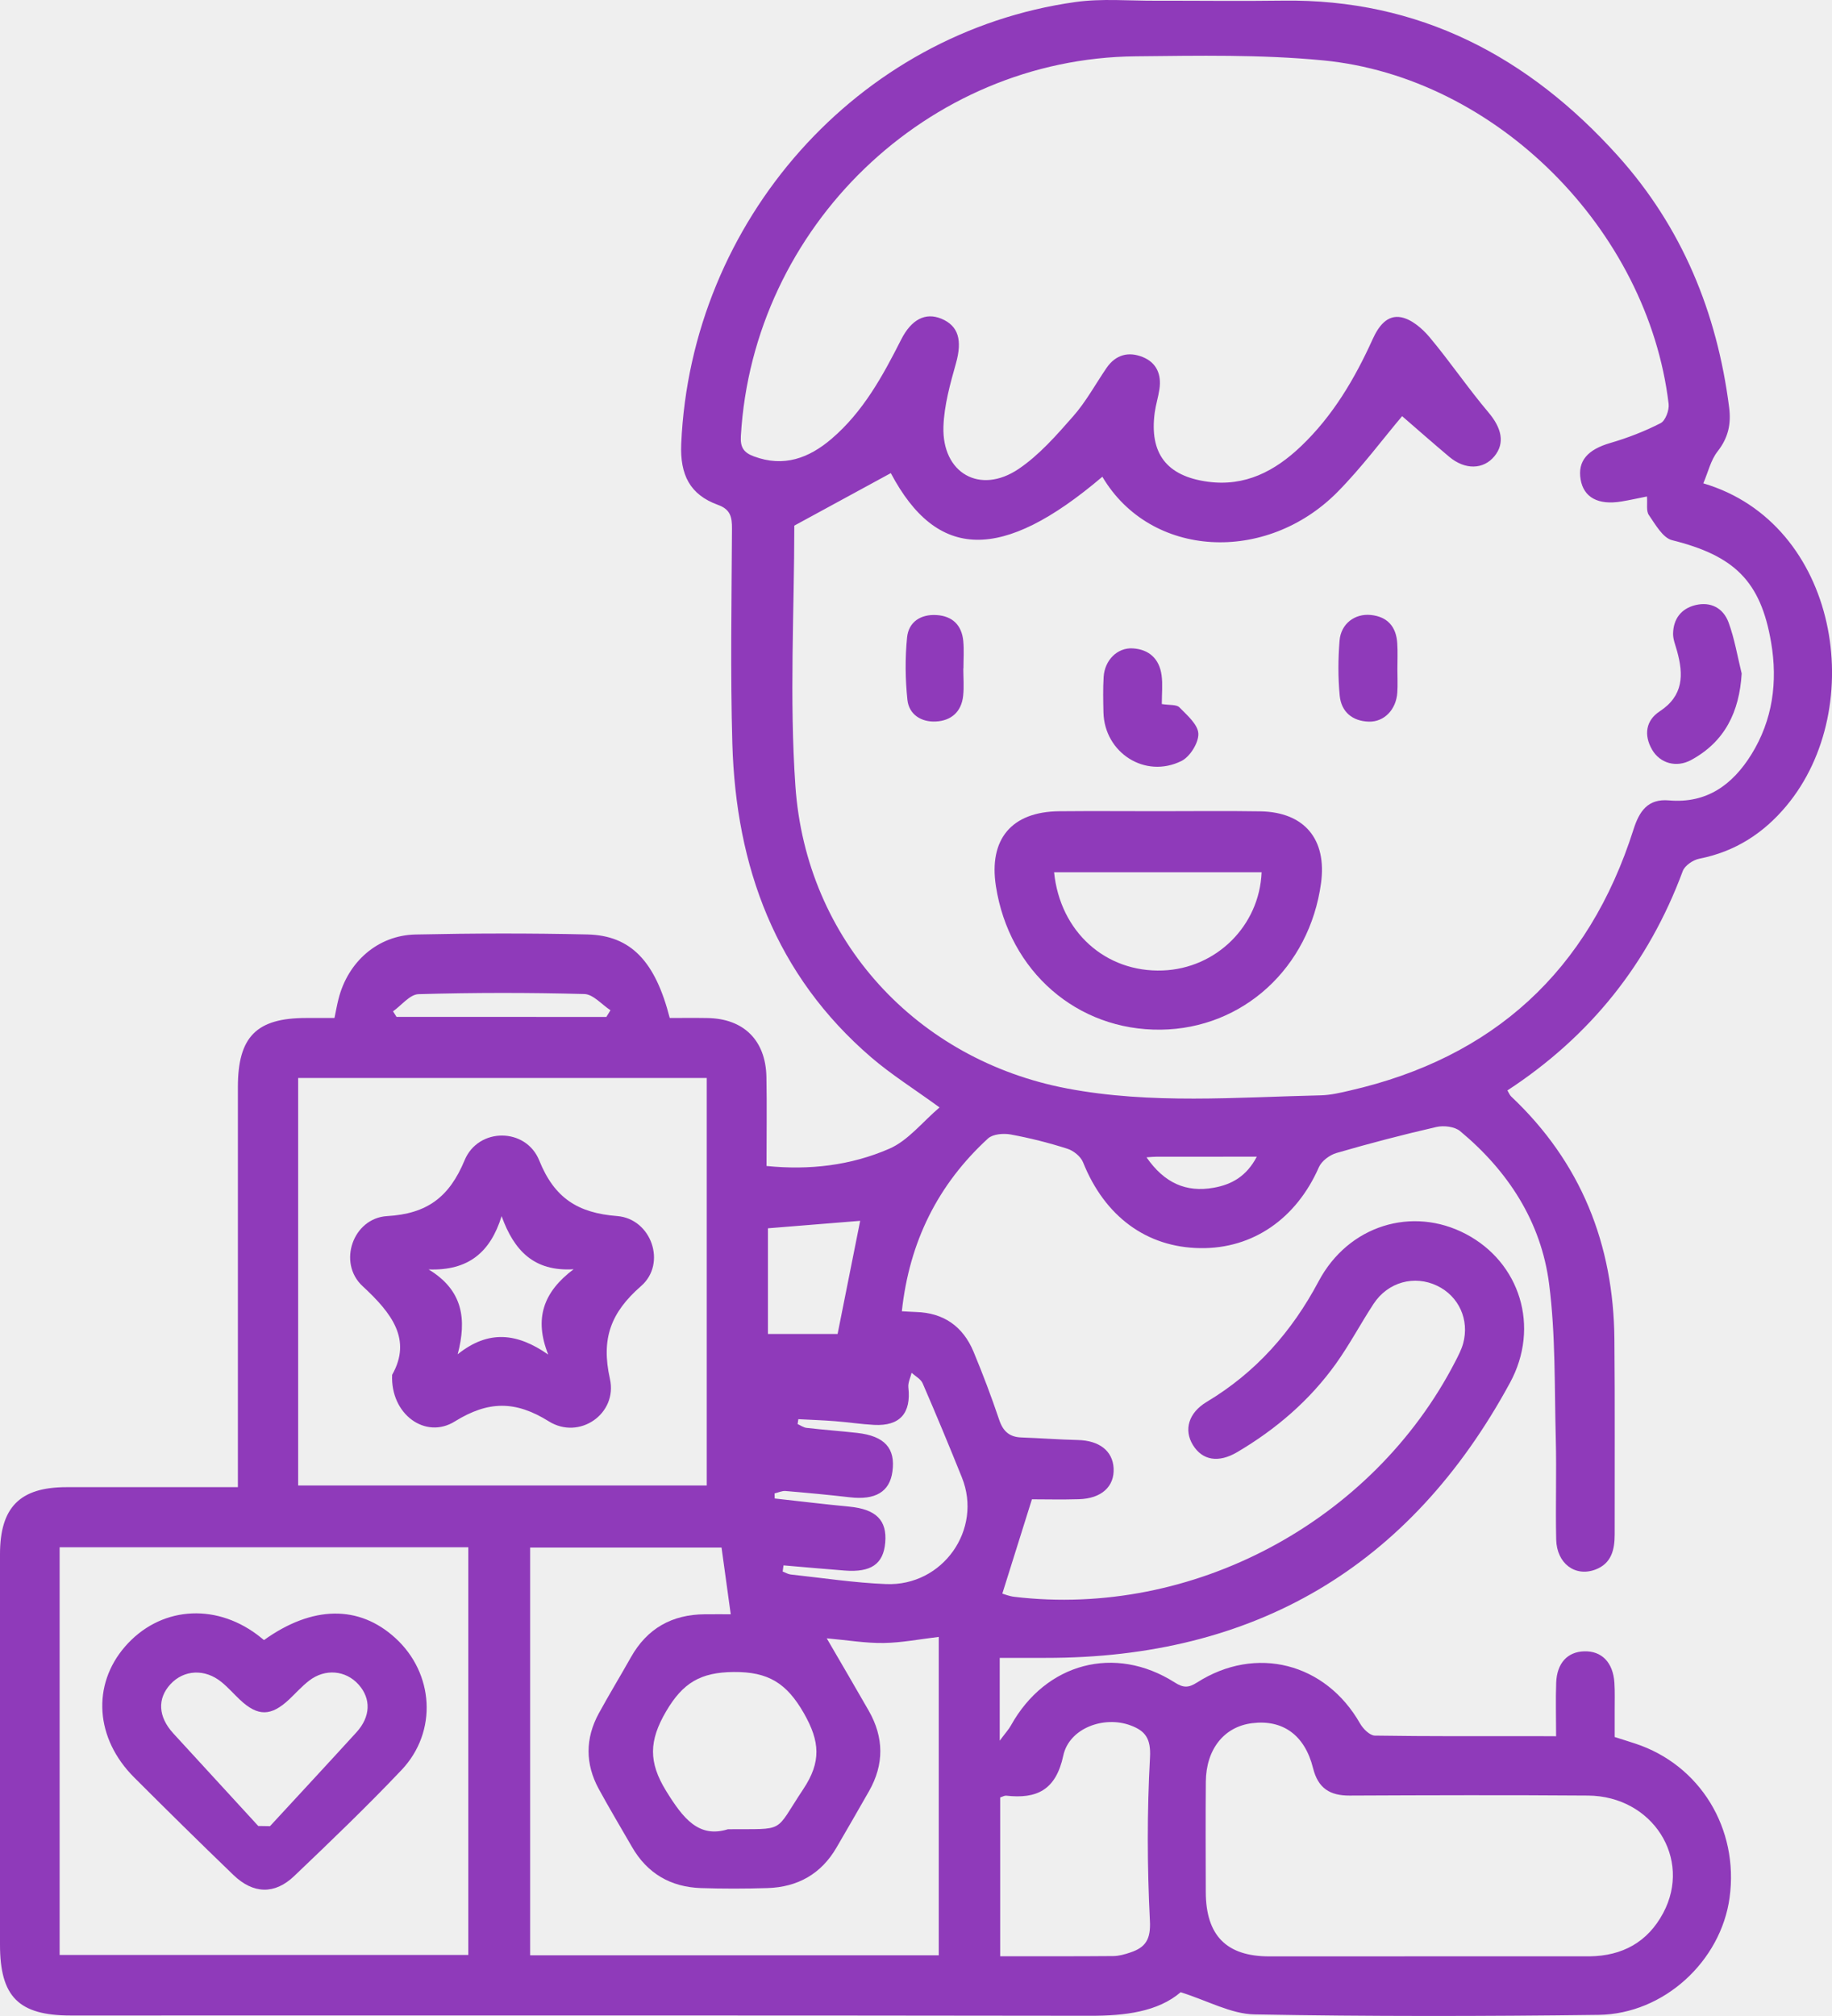
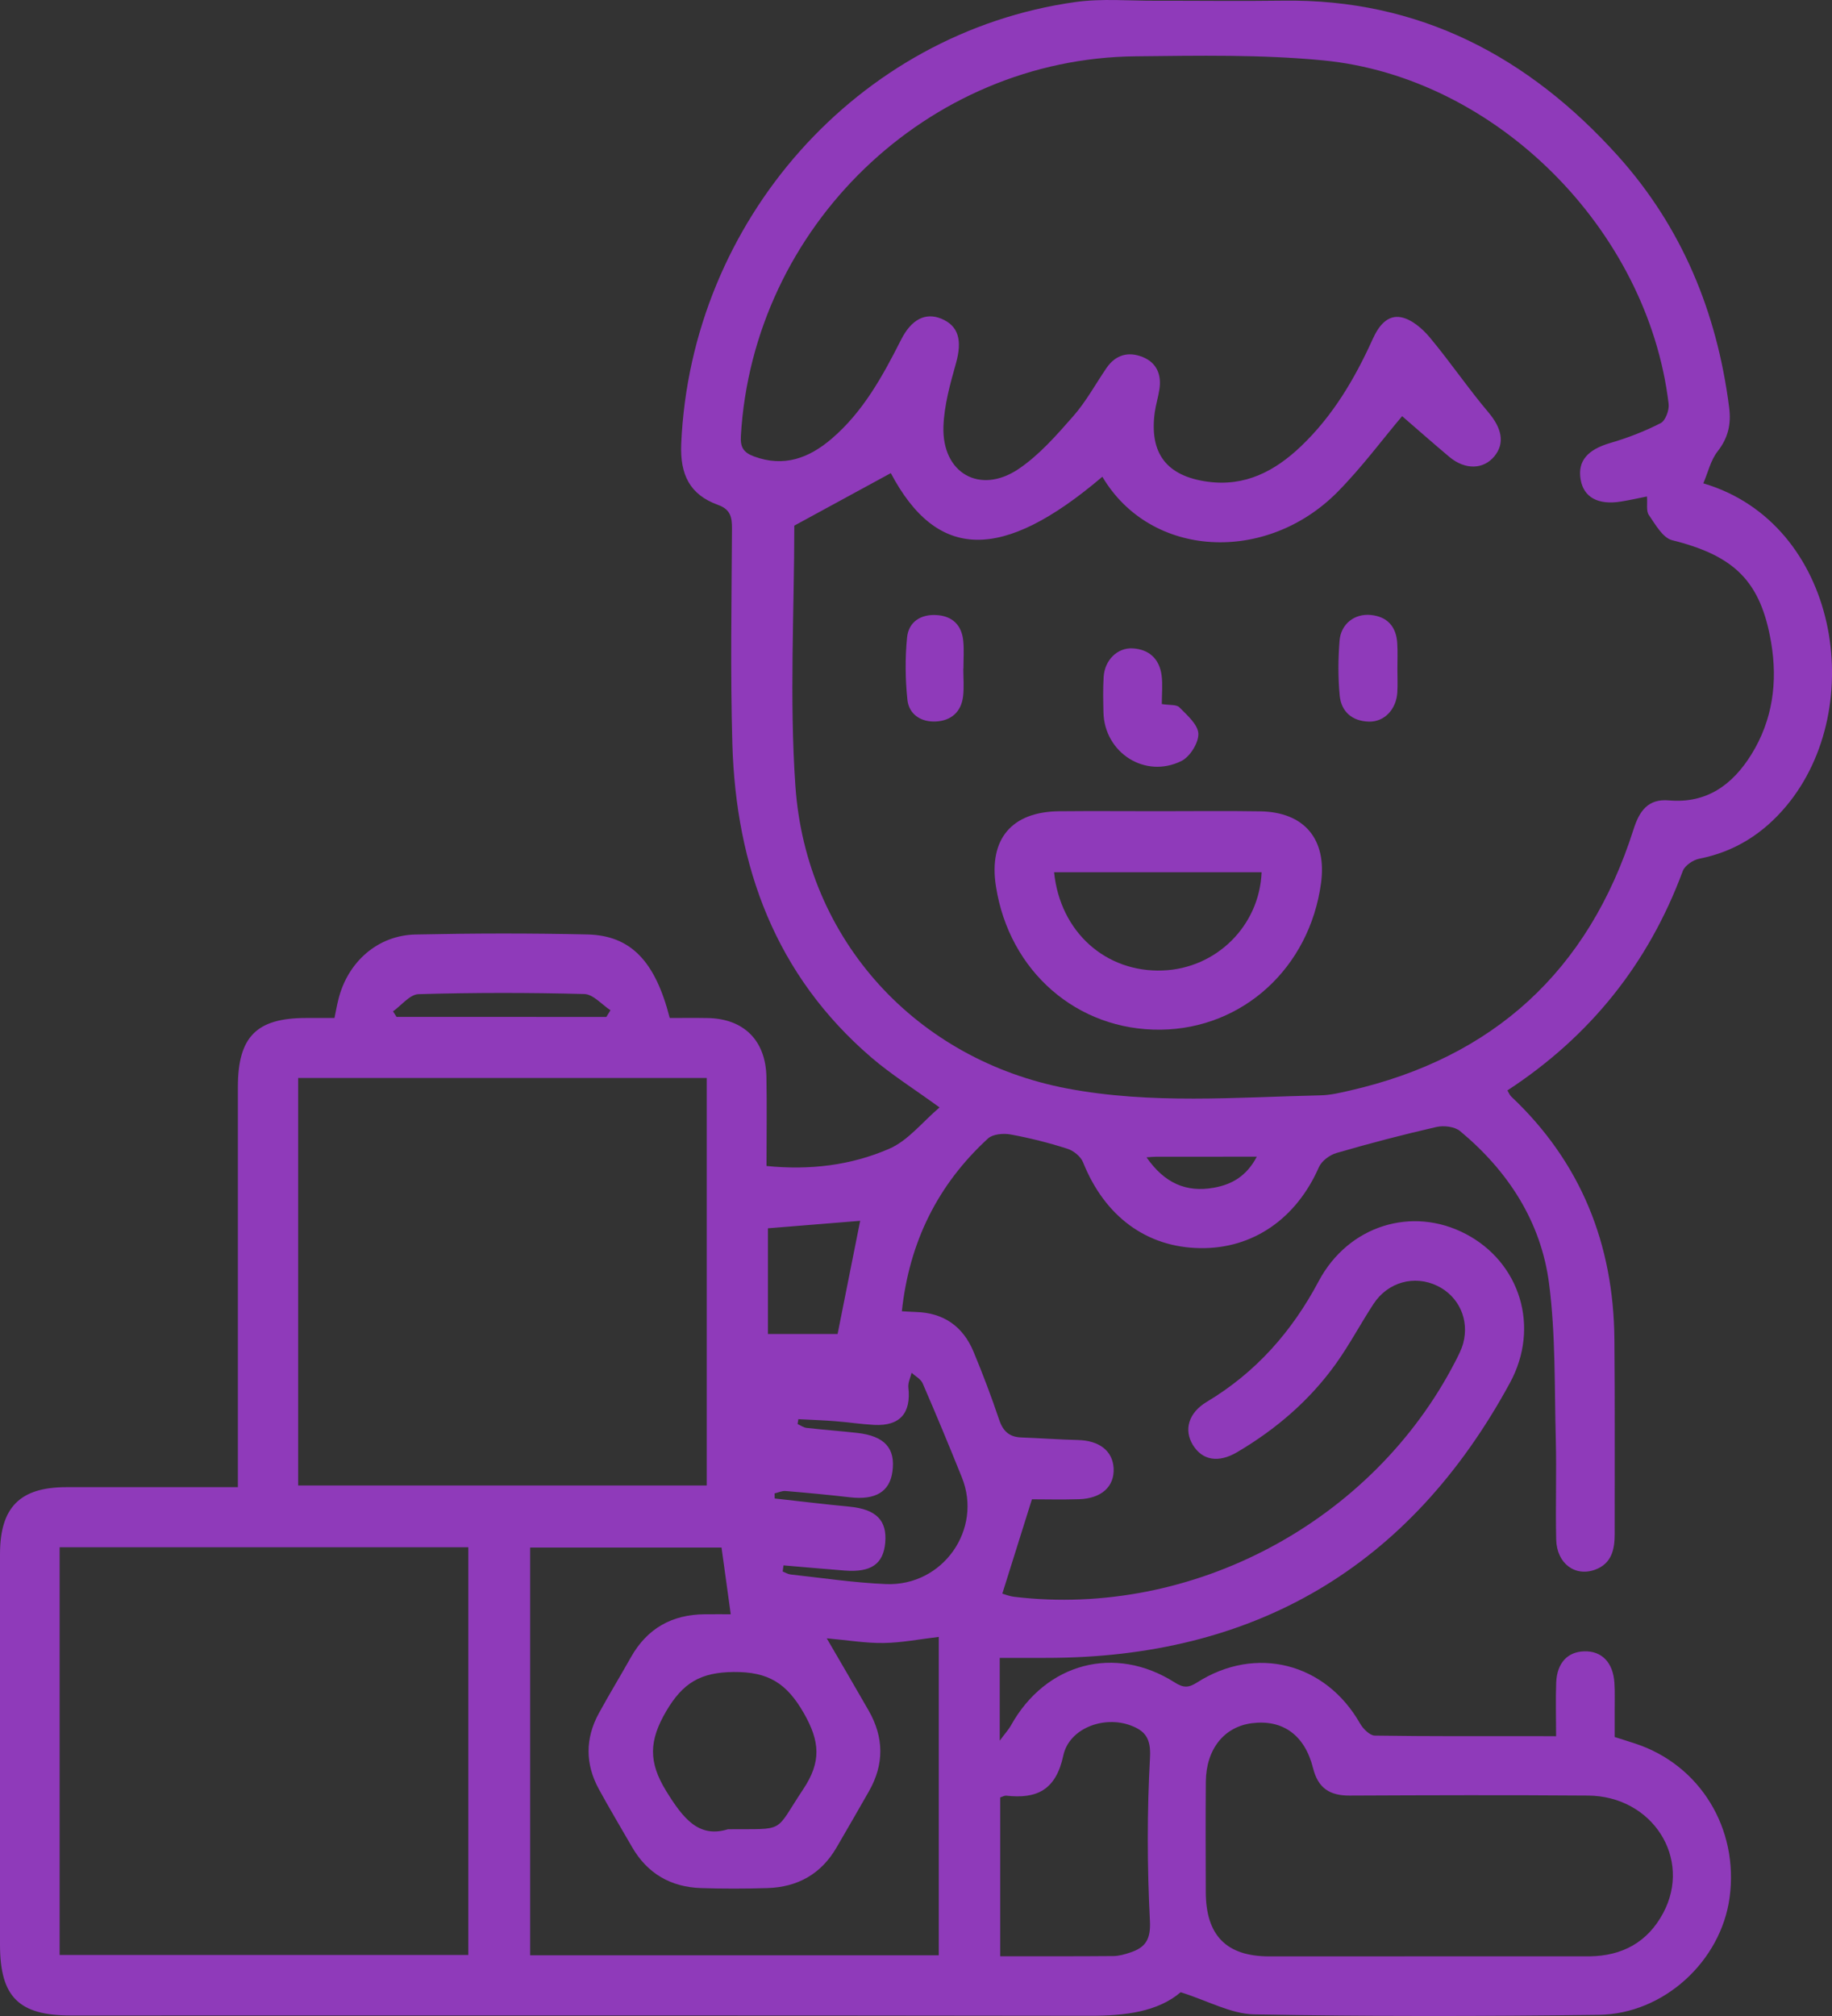
<svg xmlns="http://www.w3.org/2000/svg" width="40" height="44" viewBox="0 0 40 44" fill="none">
  <rect x="0" y="0" width="40" height="44" fill="#333333" stroke="none" />
  <g clip-path="url(#clip0_455_12335)">
-     <rect width="40" height="44" fill="#EFEFEF" />
    <path d="M33.976 37.894C33.976 37.465 33.964 37.094 33.978 36.724C33.994 36.297 34.226 36.051 34.589 36.041C34.971 36.029 35.22 36.283 35.249 36.726C35.262 36.926 35.254 37.128 35.255 37.328C35.255 37.513 35.255 37.699 35.255 37.911C35.414 37.962 35.559 38.006 35.703 38.054C37.117 38.517 37.97 39.909 37.764 41.417C37.575 42.801 36.331 43.957 34.905 43.975C32.4 44.007 29.892 44.011 27.387 43.965C26.878 43.955 26.373 43.668 25.779 43.481C25.278 43.909 24.563 43.996 23.803 43.995C16.383 43.984 8.964 43.989 1.544 43.989C0.407 43.989 -0 43.581 -0 42.442C-0 39.602 -0.001 36.763 -0 33.923C-0 32.896 0.435 32.458 1.452 32.458C2.676 32.457 3.9 32.458 5.194 32.458C5.194 32.272 5.194 32.108 5.194 31.943C5.194 29.204 5.193 26.465 5.194 23.725C5.194 22.628 5.6 22.218 6.683 22.218C6.881 22.218 7.08 22.218 7.303 22.218C7.334 22.07 7.357 21.936 7.391 21.803C7.595 20.993 8.247 20.414 9.07 20.396C10.323 20.369 11.577 20.366 12.829 20.395C13.774 20.418 14.307 20.98 14.623 22.218C14.885 22.218 15.164 22.214 15.443 22.219C16.236 22.23 16.718 22.703 16.734 23.504C16.746 24.134 16.736 24.765 16.736 25.448C17.678 25.544 18.581 25.435 19.416 25.072C19.827 24.894 20.14 24.488 20.514 24.17C19.958 23.765 19.462 23.455 19.023 23.078C16.935 21.284 16.068 18.922 15.99 16.229C15.945 14.667 15.974 13.103 15.982 11.54C15.984 11.287 15.95 11.118 15.678 11.02C15.065 10.798 14.845 10.366 14.874 9.686C15.085 4.819 18.724 0.71 23.482 0.044C24.055 -0.036 24.648 0.018 25.231 0.016C26.156 0.014 27.082 0.027 28.008 0.014C30.984 -0.028 33.374 1.233 35.327 3.404C36.723 4.957 37.49 6.817 37.754 8.892C37.801 9.254 37.734 9.556 37.502 9.852C37.352 10.042 37.295 10.306 37.19 10.549C40.145 11.419 40.805 15.433 39.004 17.589C38.502 18.19 37.882 18.588 37.105 18.741C36.969 18.767 36.788 18.889 36.742 19.01C35.994 21.026 34.724 22.615 32.913 23.799C32.944 23.849 32.962 23.901 32.997 23.933C34.517 25.367 35.231 27.152 35.249 29.23C35.262 30.65 35.253 32.069 35.255 33.489C35.255 33.825 35.184 34.125 34.833 34.257C34.391 34.422 33.99 34.124 33.978 33.601C33.961 32.87 33.988 32.138 33.969 31.407C33.939 30.276 33.967 29.136 33.823 28.019C33.648 26.663 32.927 25.557 31.88 24.687C31.761 24.588 31.523 24.56 31.362 24.597C30.629 24.765 29.901 24.955 29.18 25.165C29.032 25.208 28.857 25.338 28.797 25.474C28.304 26.598 27.355 27.258 26.205 27.241C25.032 27.225 24.119 26.546 23.648 25.369C23.596 25.24 23.439 25.113 23.303 25.071C22.898 24.941 22.483 24.837 22.064 24.76C21.907 24.732 21.679 24.751 21.573 24.847C20.477 25.852 19.854 27.104 19.691 28.619C19.808 28.625 19.902 28.632 19.997 28.635C20.602 28.651 21.025 28.948 21.256 29.501C21.459 29.989 21.647 30.485 21.816 30.987C21.9 31.239 22.04 31.364 22.3 31.373C22.712 31.388 23.123 31.419 23.535 31.429C24 31.44 24.294 31.664 24.315 32.045C24.335 32.445 24.05 32.707 23.555 32.721C23.188 32.732 22.82 32.723 22.531 32.723C22.312 33.42 22.106 34.078 21.885 34.781C21.92 34.791 22.031 34.837 22.146 34.851C26.037 35.315 29.969 33.217 31.775 29.715C31.84 29.588 31.908 29.459 31.946 29.323C32.088 28.804 31.852 28.29 31.38 28.063C30.882 27.823 30.303 27.98 29.99 28.458C29.708 28.888 29.467 29.346 29.169 29.763C28.595 30.565 27.86 31.194 27.014 31.693C26.604 31.935 26.253 31.874 26.046 31.538C25.844 31.209 25.948 30.836 26.347 30.597C27.418 29.956 28.206 29.066 28.792 27.963C29.44 26.745 30.834 26.316 32.008 26.934C33.184 27.553 33.634 28.955 32.969 30.18C30.782 34.208 27.382 36.189 22.832 36.184C22.506 36.184 22.181 36.184 21.828 36.184C21.828 36.73 21.828 37.291 21.828 37.991C21.959 37.815 22.027 37.742 22.073 37.658C22.832 36.293 24.344 35.89 25.65 36.721C25.836 36.839 25.948 36.841 26.135 36.722C27.421 35.9 28.943 36.294 29.696 37.617C29.762 37.732 29.907 37.878 30.018 37.88C31.186 37.898 32.353 37.892 33.521 37.892C33.649 37.894 33.776 37.894 33.976 37.894ZM19.45 10.326C18.723 10.722 18.023 11.102 17.343 11.472C17.343 13.321 17.234 15.248 17.367 17.158C17.601 20.52 20.014 23.134 23.302 23.757C25.136 24.104 26.99 23.948 28.838 23.906C29.05 23.901 29.262 23.851 29.469 23.803C32.607 23.086 34.683 21.192 35.666 18.103C35.793 17.704 35.979 17.429 36.44 17.469C37.263 17.541 37.828 17.129 38.24 16.466C38.706 15.714 38.817 14.881 38.671 14.023C38.443 12.678 37.864 12.128 36.509 11.79C36.305 11.739 36.144 11.447 36.001 11.24C35.939 11.151 35.973 10.995 35.96 10.836C35.757 10.876 35.581 10.916 35.403 10.945C34.894 11.03 34.577 10.856 34.511 10.463C34.443 10.059 34.667 9.811 35.16 9.668C35.537 9.558 35.91 9.414 36.259 9.235C36.363 9.182 36.449 8.951 36.433 8.816C35.98 5.013 32.666 1.683 28.89 1.318C27.535 1.187 26.161 1.215 24.797 1.229C20.247 1.273 16.44 4.95 16.176 9.518C16.161 9.765 16.239 9.879 16.461 9.961C17.114 10.204 17.662 10 18.158 9.576C18.846 8.987 19.272 8.209 19.674 7.415C19.899 6.969 20.206 6.814 20.551 6.955C20.931 7.111 21.013 7.429 20.872 7.931C20.745 8.382 20.615 8.847 20.599 9.31C20.566 10.327 21.395 10.803 22.239 10.236C22.691 9.931 23.067 9.5 23.432 9.085C23.713 8.766 23.92 8.381 24.162 8.028C24.362 7.738 24.643 7.668 24.951 7.793C25.253 7.915 25.363 8.174 25.315 8.494C25.29 8.664 25.237 8.829 25.213 8.999C25.091 9.895 25.471 10.39 26.365 10.513C27.184 10.626 27.835 10.284 28.406 9.74C29.1 9.079 29.579 8.268 29.971 7.402C30.099 7.119 30.289 6.863 30.598 6.926C30.825 6.972 31.055 7.171 31.214 7.36C31.66 7.893 32.052 8.472 32.5 9.002C32.786 9.341 32.865 9.67 32.629 9.958C32.389 10.25 31.989 10.26 31.644 9.971C31.285 9.669 30.933 9.359 30.614 9.083C30.192 9.581 29.735 10.2 29.199 10.742C27.642 12.311 25.122 12.186 24.069 10.405C21.871 12.274 20.459 12.23 19.45 10.326ZM6.51 23.527C6.51 26.52 6.51 29.476 6.51 32.421C9.508 32.421 12.472 32.421 15.431 32.421C15.431 29.438 15.431 26.492 15.431 23.527C12.45 23.527 9.495 23.527 6.51 23.527ZM1.302 42.668C4.301 42.668 7.268 42.668 10.225 42.668C10.225 39.681 10.225 36.723 10.225 33.77C7.234 33.77 4.278 33.77 1.302 33.77C1.302 36.74 1.302 39.688 1.302 42.668ZM18.051 35.757C18.382 36.326 18.678 36.83 18.968 37.337C19.301 37.92 19.307 38.508 18.974 39.093C18.741 39.504 18.503 39.912 18.267 40.319C17.93 40.902 17.414 41.188 16.755 41.208C16.272 41.223 15.787 41.224 15.303 41.208C14.644 41.185 14.132 40.891 13.797 40.307C13.555 39.886 13.304 39.469 13.072 39.042C12.777 38.499 12.777 37.943 13.072 37.399C13.298 36.985 13.544 36.582 13.775 36.171C14.131 35.538 14.675 35.237 15.389 35.232C15.605 35.23 15.821 35.232 15.955 35.232C15.882 34.702 15.817 34.236 15.754 33.776C14.377 33.776 12.975 33.776 11.575 33.776C11.575 36.762 11.575 39.72 11.575 42.675C14.565 42.675 17.522 42.675 20.497 42.675C20.497 40.338 20.497 38.023 20.497 35.726C20.083 35.775 19.69 35.853 19.295 35.859C18.9 35.865 18.504 35.797 18.051 35.757ZM31.121 42.698C32.288 42.698 33.454 42.698 34.621 42.698C34.649 42.698 34.678 42.698 34.707 42.698C35.42 42.689 35.974 42.39 36.314 41.753C36.95 40.563 36.082 39.2 34.673 39.189C32.938 39.176 31.203 39.181 29.466 39.189C29.036 39.191 28.778 39.029 28.669 38.589C28.488 37.866 28.006 37.526 27.34 37.609C26.729 37.684 26.334 38.175 26.328 38.887C26.321 39.689 26.325 40.492 26.327 41.295C26.33 42.242 26.777 42.697 27.708 42.699C28.846 42.7 29.984 42.698 31.121 42.698ZM21.838 39.23C21.838 40.403 21.838 41.541 21.838 42.696C22.685 42.696 23.495 42.699 24.306 42.692C24.431 42.691 24.559 42.655 24.679 42.614C25.011 42.504 25.129 42.329 25.107 41.919C25.047 40.734 25.044 39.543 25.109 38.359C25.132 37.944 25.006 37.777 24.686 37.658C24.102 37.44 23.344 37.719 23.216 38.316C23.055 39.068 22.639 39.267 21.968 39.191C21.93 39.188 21.889 39.214 21.838 39.23ZM15.894 39.924C17.177 39.912 16.89 40.023 17.538 39.05C17.935 38.453 17.904 38.01 17.552 37.392C17.177 36.737 16.777 36.485 16.017 36.492C15.294 36.499 14.909 36.729 14.544 37.351C14.169 37.991 14.155 38.458 14.546 39.091C14.914 39.686 15.254 40.123 15.894 39.924ZM17.107 34.165C17.101 34.21 17.095 34.254 17.089 34.299C17.147 34.322 17.205 34.357 17.265 34.364C17.958 34.439 18.65 34.545 19.346 34.573C20.586 34.623 21.459 33.379 21.002 32.246C20.725 31.557 20.44 30.872 20.145 30.191C20.104 30.097 19.986 30.037 19.904 29.962C19.878 30.069 19.822 30.178 19.833 30.281C19.897 30.843 19.649 31.128 19.086 31.099C18.801 31.084 18.52 31.04 18.235 31.018C17.968 30.997 17.699 30.988 17.431 30.974C17.426 31.01 17.42 31.045 17.415 31.081C17.48 31.11 17.544 31.157 17.611 31.164C17.979 31.206 18.349 31.233 18.716 31.274C19.315 31.341 19.556 31.609 19.485 32.119C19.425 32.561 19.111 32.744 18.556 32.679C18.089 32.625 17.622 32.581 17.153 32.542C17.075 32.535 16.992 32.576 16.912 32.594C16.913 32.631 16.915 32.668 16.915 32.705C17.458 32.765 18 32.831 18.544 32.883C19.126 32.939 19.371 33.178 19.328 33.67C19.287 34.136 19.019 34.322 18.444 34.278C17.999 34.243 17.553 34.203 17.107 34.165ZM18.288 29.115C18.463 28.235 18.623 27.434 18.781 26.645C18.115 26.698 17.445 26.753 16.767 26.808C16.767 27.58 16.767 28.342 16.767 29.115C17.301 29.115 17.806 29.115 18.288 29.115ZM13.239 22.195C13.268 22.146 13.299 22.098 13.329 22.049C13.139 21.925 12.952 21.7 12.758 21.695C11.552 21.663 10.344 21.663 9.138 21.698C8.949 21.703 8.767 21.942 8.581 22.073C8.607 22.113 8.633 22.154 8.658 22.194C10.185 22.195 11.711 22.195 13.239 22.195ZM25.033 25.259C25.424 25.822 25.898 26.03 26.5 25.923C26.895 25.853 27.218 25.671 27.441 25.245C26.66 25.245 25.954 25.245 25.248 25.246C25.195 25.245 25.143 25.252 25.033 25.259Z" fill="#8F3ABA" />
    <path d="M25.299 17.705C26.039 17.705 26.779 17.696 27.519 17.708C28.481 17.724 28.975 18.318 28.843 19.278C28.59 21.125 27.136 22.451 25.344 22.473C23.519 22.494 22.034 21.202 21.745 19.343C21.585 18.317 22.085 17.717 23.123 17.706C23.847 17.699 24.573 17.705 25.299 17.705ZM27.546 19.037C26.036 19.037 24.528 19.037 23.015 19.037C23.147 20.342 24.145 21.228 25.387 21.181C26.555 21.138 27.499 20.208 27.546 19.037Z" fill="#8F3ABA" />
-     <path d="M38.028 14.7C37.977 15.536 37.662 16.187 36.925 16.587C36.601 16.763 36.242 16.659 36.07 16.359C35.885 16.037 35.939 15.721 36.237 15.526C36.761 15.183 36.76 14.724 36.616 14.206C36.582 14.082 36.529 13.956 36.53 13.832C36.535 13.508 36.707 13.283 37.017 13.207C37.353 13.125 37.626 13.272 37.742 13.586C37.873 13.944 37.936 14.327 38.028 14.7Z" fill="#8F3ABA" />
    <path d="M25.367 15.366C25.537 15.394 25.688 15.373 25.751 15.438C25.919 15.609 26.157 15.814 26.165 16.013C26.172 16.212 25.982 16.516 25.797 16.608C25.003 17.003 24.114 16.429 24.093 15.548C24.087 15.29 24.081 15.031 24.097 14.774C24.12 14.407 24.396 14.132 24.731 14.151C25.088 14.172 25.313 14.378 25.362 14.737C25.389 14.932 25.367 15.134 25.367 15.366Z" fill="#8F3ABA" />
    <path d="M30.511 14.601C30.511 14.773 30.52 14.945 30.509 15.116C30.484 15.486 30.224 15.758 29.889 15.75C29.528 15.74 29.285 15.537 29.251 15.181C29.213 14.784 29.216 14.379 29.248 13.981C29.278 13.614 29.58 13.387 29.93 13.422C30.295 13.459 30.487 13.679 30.508 14.044C30.52 14.229 30.511 14.416 30.511 14.601Z" fill="#8F3ABA" />
    <path d="M21.033 14.589C21.033 14.789 21.051 14.991 21.029 15.189C20.991 15.539 20.765 15.731 20.432 15.747C20.116 15.763 19.848 15.596 19.813 15.277C19.765 14.826 19.76 14.364 19.805 13.913C19.838 13.573 20.104 13.402 20.449 13.424C20.794 13.445 20.999 13.643 21.032 13.99C21.051 14.188 21.036 14.39 21.036 14.59C21.034 14.589 21.034 14.589 21.033 14.589Z" fill="#8F3ABA" />
-     <path d="M8.562 30.006C8.997 29.235 8.556 28.661 7.915 28.069C7.367 27.561 7.706 26.586 8.452 26.542C9.325 26.491 9.809 26.13 10.145 25.321C10.444 24.603 11.483 24.605 11.774 25.328C12.107 26.155 12.622 26.474 13.475 26.541C14.222 26.6 14.563 27.576 13.997 28.069C13.334 28.648 13.121 29.218 13.317 30.094C13.488 30.858 12.648 31.437 11.982 31.021C11.251 30.565 10.659 30.572 9.931 31.023C9.293 31.422 8.522 30.87 8.562 30.006ZM12.524 27.702C11.654 27.755 11.222 27.291 10.952 26.543C10.708 27.329 10.23 27.737 9.358 27.706C10.11 28.16 10.194 28.793 9.993 29.558C10.668 29.017 11.295 29.094 11.97 29.564C11.658 28.782 11.861 28.199 12.524 27.702Z" fill="#8F3ABA" />
-     <path d="M5.764 35.795C6.822 35.038 7.837 35.027 8.629 35.748C9.477 36.518 9.559 37.794 8.768 38.63C8.012 39.427 7.218 40.188 6.423 40.946C5.997 41.353 5.528 41.338 5.096 40.922C4.366 40.219 3.644 39.508 2.928 38.792C2.078 37.943 2.002 36.775 2.731 35.936C3.476 35.079 4.665 34.971 5.612 35.675C5.658 35.709 5.701 35.746 5.764 35.795ZM5.639 39.853C5.725 39.855 5.809 39.856 5.895 39.857C6.524 39.175 7.156 38.495 7.781 37.81C8.093 37.468 8.106 37.077 7.83 36.767C7.55 36.454 7.1 36.411 6.751 36.68C6.593 36.801 6.459 36.953 6.314 37.09C5.917 37.462 5.63 37.465 5.24 37.099C5.105 36.972 4.982 36.83 4.838 36.713C4.476 36.416 4.016 36.44 3.722 36.758C3.43 37.074 3.452 37.47 3.784 37.832C4.402 38.506 5.021 39.18 5.639 39.853Z" fill="#8F3ABA" />
  </g>
  <defs>
    <clipPath id="clip0_455_12335">
      <rect width="40" height="44" fill="white" />
    </clipPath>
  </defs>
</svg>